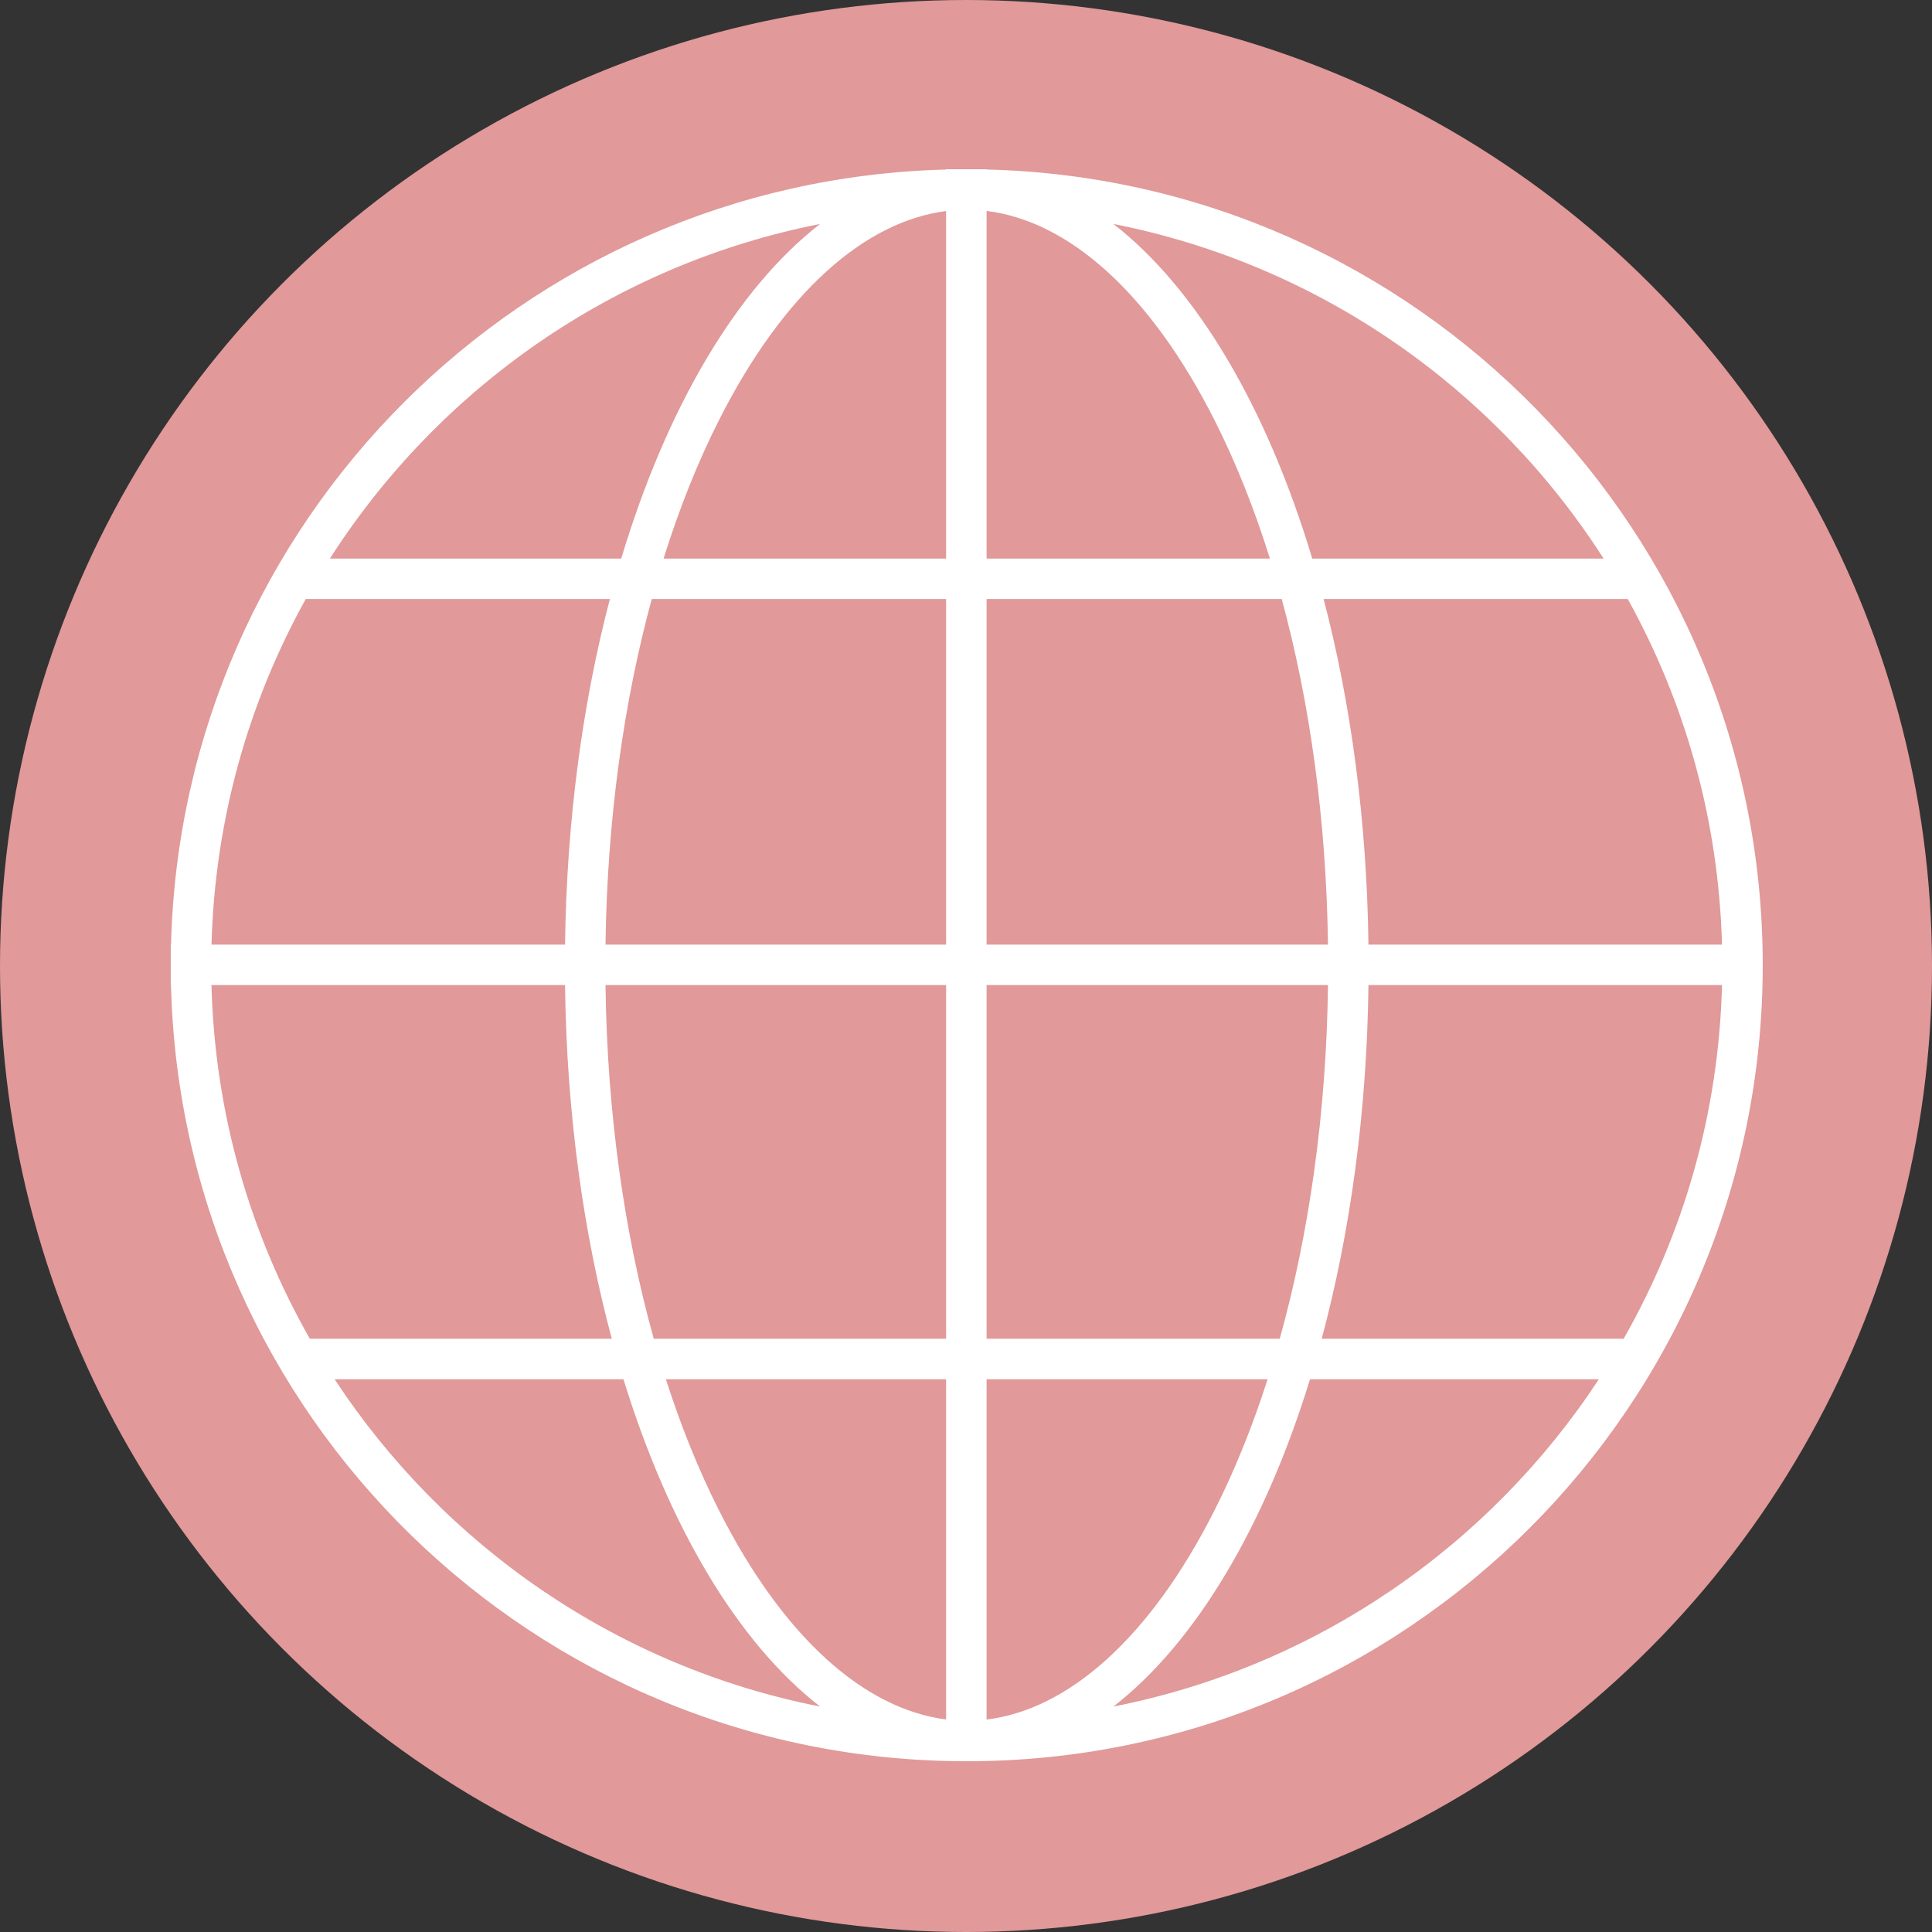
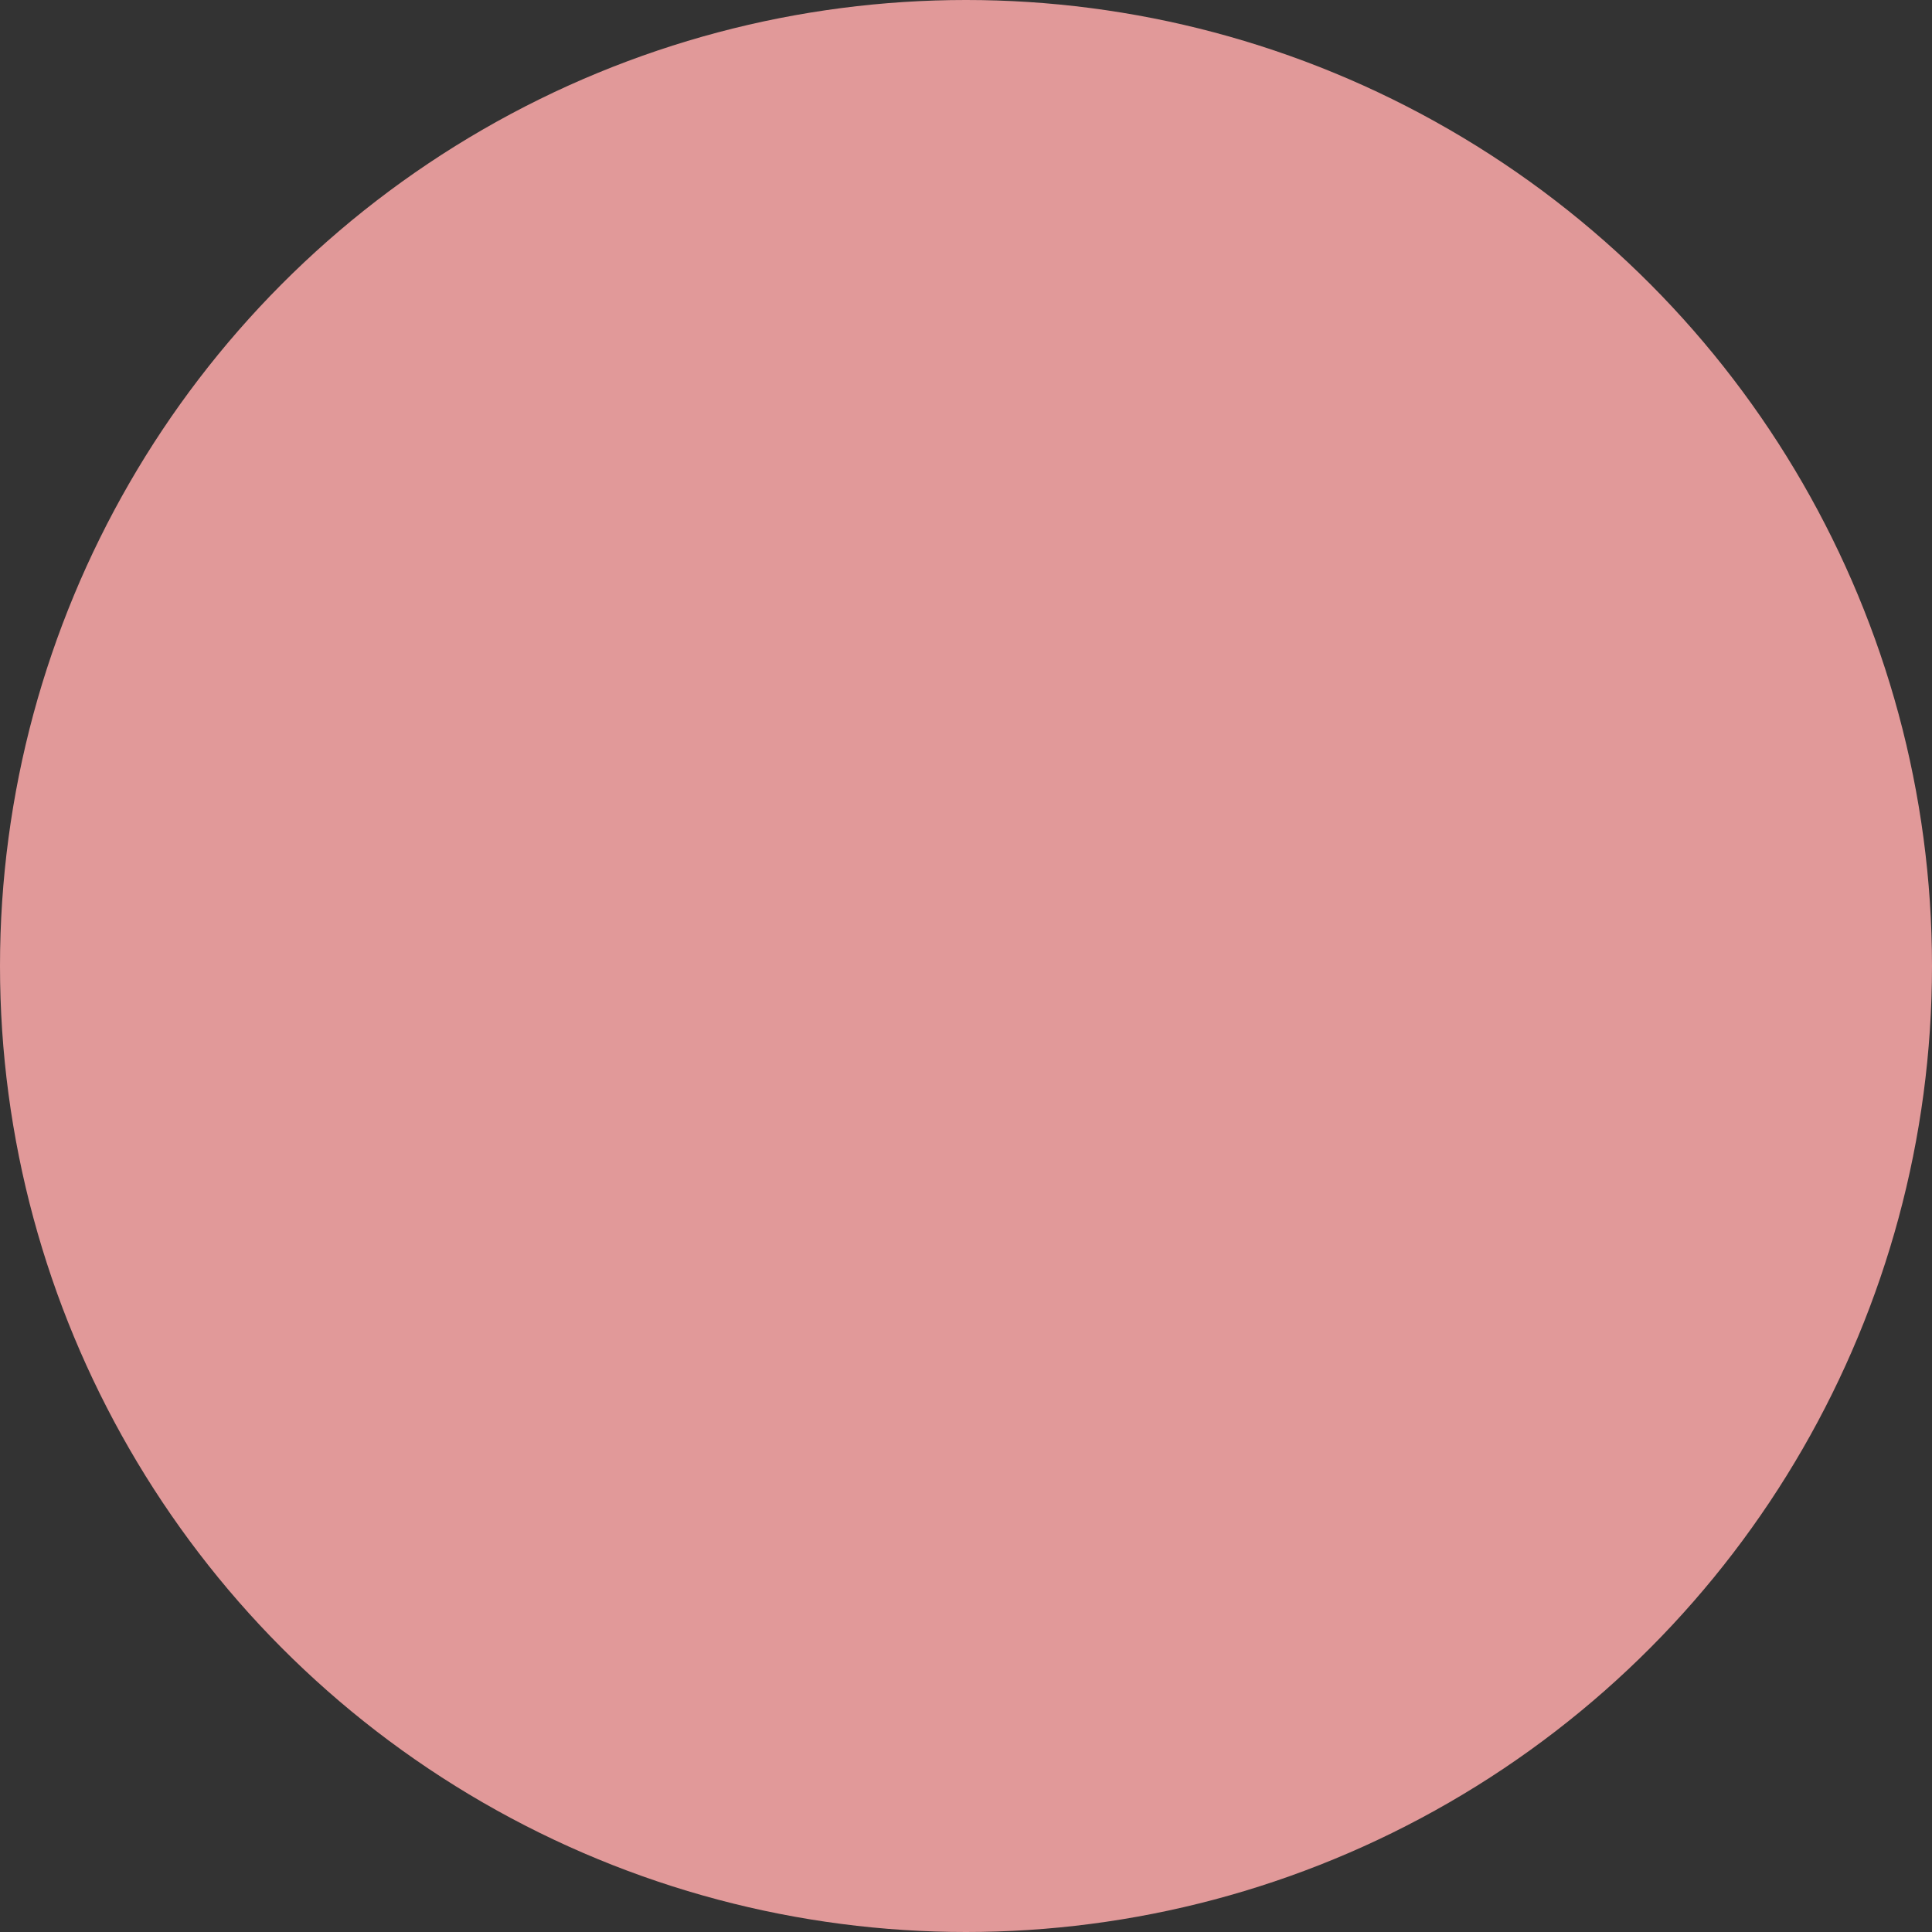
<svg xmlns="http://www.w3.org/2000/svg" fill="none" height="2591" preserveAspectRatio="xMidYMid meet" style="fill: none" version="1" viewBox="204.0 205.0 2591.0 2591.0" width="2591" zoomAndPan="magnify">
  <rect x="204.0" y="205.0" width="2591.0" height="2591.0" fill="#333333" stroke="none" />
  <g id="change1_1">
    <circle cx="1499.5" cy="1500.5" fill="#e19999" r="1295.5" transform="rotate(-180 1499.5 1500.5)" />
  </g>
  <g id="change2_1">
-     <path clip-rule="evenodd" d="M433.325 1526.09C447.439 2103.37 919.826 2567 1500.5 2567C2090.06 2567 2568 2089.06 2568 1499.5C2568 918.826 2104.37 446.439 1527.09 432.325V432H1472.82V432.352C905.248 446.797 447.797 904.248 433.352 1471.82H433L433 1526.09H433.325ZM1472.82 2054.69V2510.97C1364.28 2497.17 1254.98 2402.42 1167.88 2229.88C1141.29 2177.2 1117.47 2118.46 1097.01 2054.69H1472.82ZM1527.09 2054.69V2511.1C1635.99 2497.8 1745.72 2402.99 1833.12 2229.88C1859.71 2177.2 1883.53 2118.46 1903.99 2054.69H1527.09ZM1920.24 2000.42H1527.09V1526.09H1984.97C1982.78 1698.84 1959.36 1860.18 1920.24 2000.42ZM1960.88 2054.69C1899.95 2252.52 1807.43 2408 1697.21 2493.65C1968.86 2440.2 2201.55 2278.2 2348.22 2054.69H1960.88ZM2381.45 2000.42H1976.51C2014.69 1858.38 2037.13 1697.23 2039.24 1526.09H2513.39C2508.95 1698.34 2461.53 1859.89 2381.45 2000.42ZM1472.82 2000.42H1080.76C1041.64 1860.18 1018.22 1698.84 1016.03 1526.09H1472.82V2000.42ZM1024.49 2000.42C986.315 1858.37 963.87 1697.23 961.758 1526.09H487.613C492.05 1698.34 539.473 1859.89 619.551 2000.42H1024.49ZM652.777 2054.69C799.453 2278.2 1032.14 2440.2 1303.79 2493.65C1193.57 2408 1101.05 2252.52 1040.12 2054.69H652.777ZM1984.95 1471.82H1527.09V1008.35H1922.93C1960.35 1146 1982.73 1303.48 1984.95 1471.82ZM1527.09 487.898V954.082H1907.09C1885.95 886.534 1861.06 824.481 1833.12 769.121C1745.72 596.009 1635.99 501.202 1527.09 487.898ZM1697.21 505.353C1809.24 592.4 1902.98 751.6 1963.85 954.082H2354.55C2208.29 725.529 1972.8 559.574 1697.21 505.353ZM2039.23 1471.82C2037.08 1305 2015.62 1147.69 1979.1 1008.35H2386.94C2463.53 1146.28 2508.86 1303.96 2513.36 1471.82H2039.23ZM1093.91 954.082H1472.82V488.033C1364.28 501.833 1254.98 596.584 1167.88 769.121C1139.94 824.481 1115.05 886.534 1093.91 954.082ZM1472.82 1008.35H1078.07C1040.65 1146 1018.26 1303.48 1016.05 1471.82H1472.82V1008.35ZM1303.79 505.353C1191.76 592.4 1098.02 751.6 1037.15 954.082H646.446C792.708 725.529 1028.2 559.574 1303.79 505.353ZM1021.9 1008.35H614.056C537.471 1146.28 492.143 1303.96 487.641 1471.82H961.772C963.915 1305 985.379 1147.69 1021.9 1008.35Z" fill="#ffffff" fill-rule="evenodd" />
-   </g>
+     </g>
</svg>